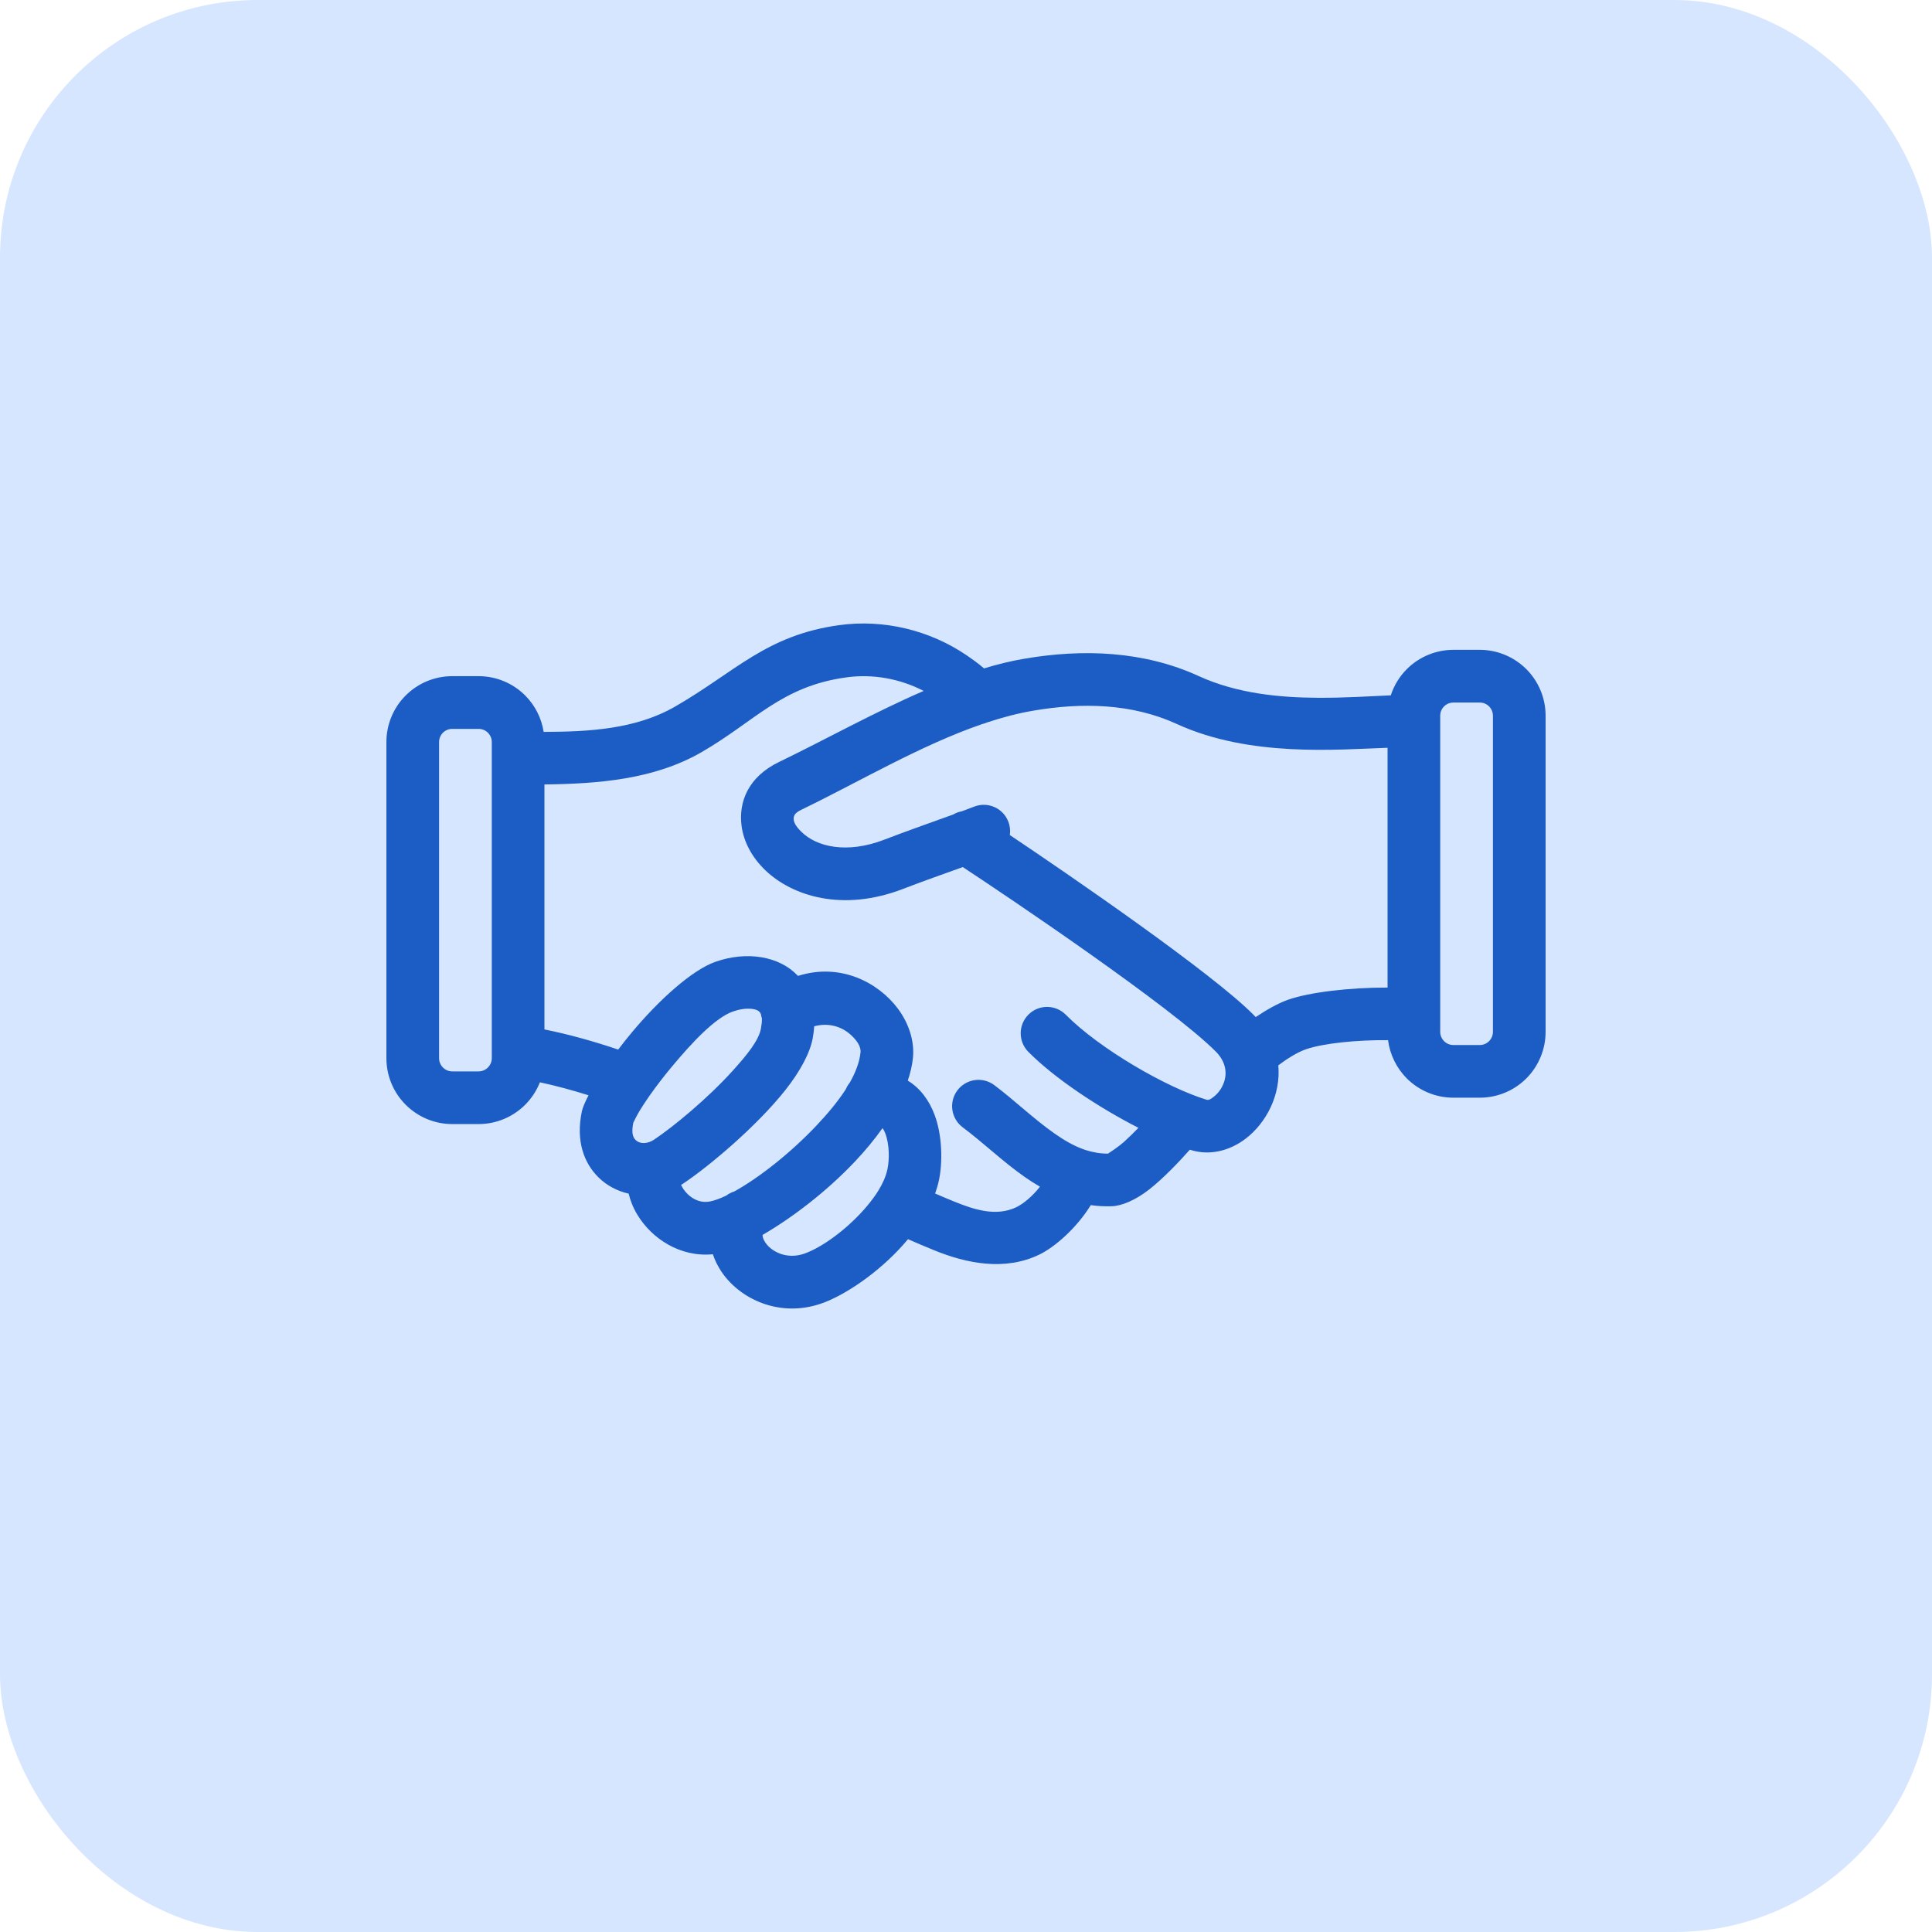
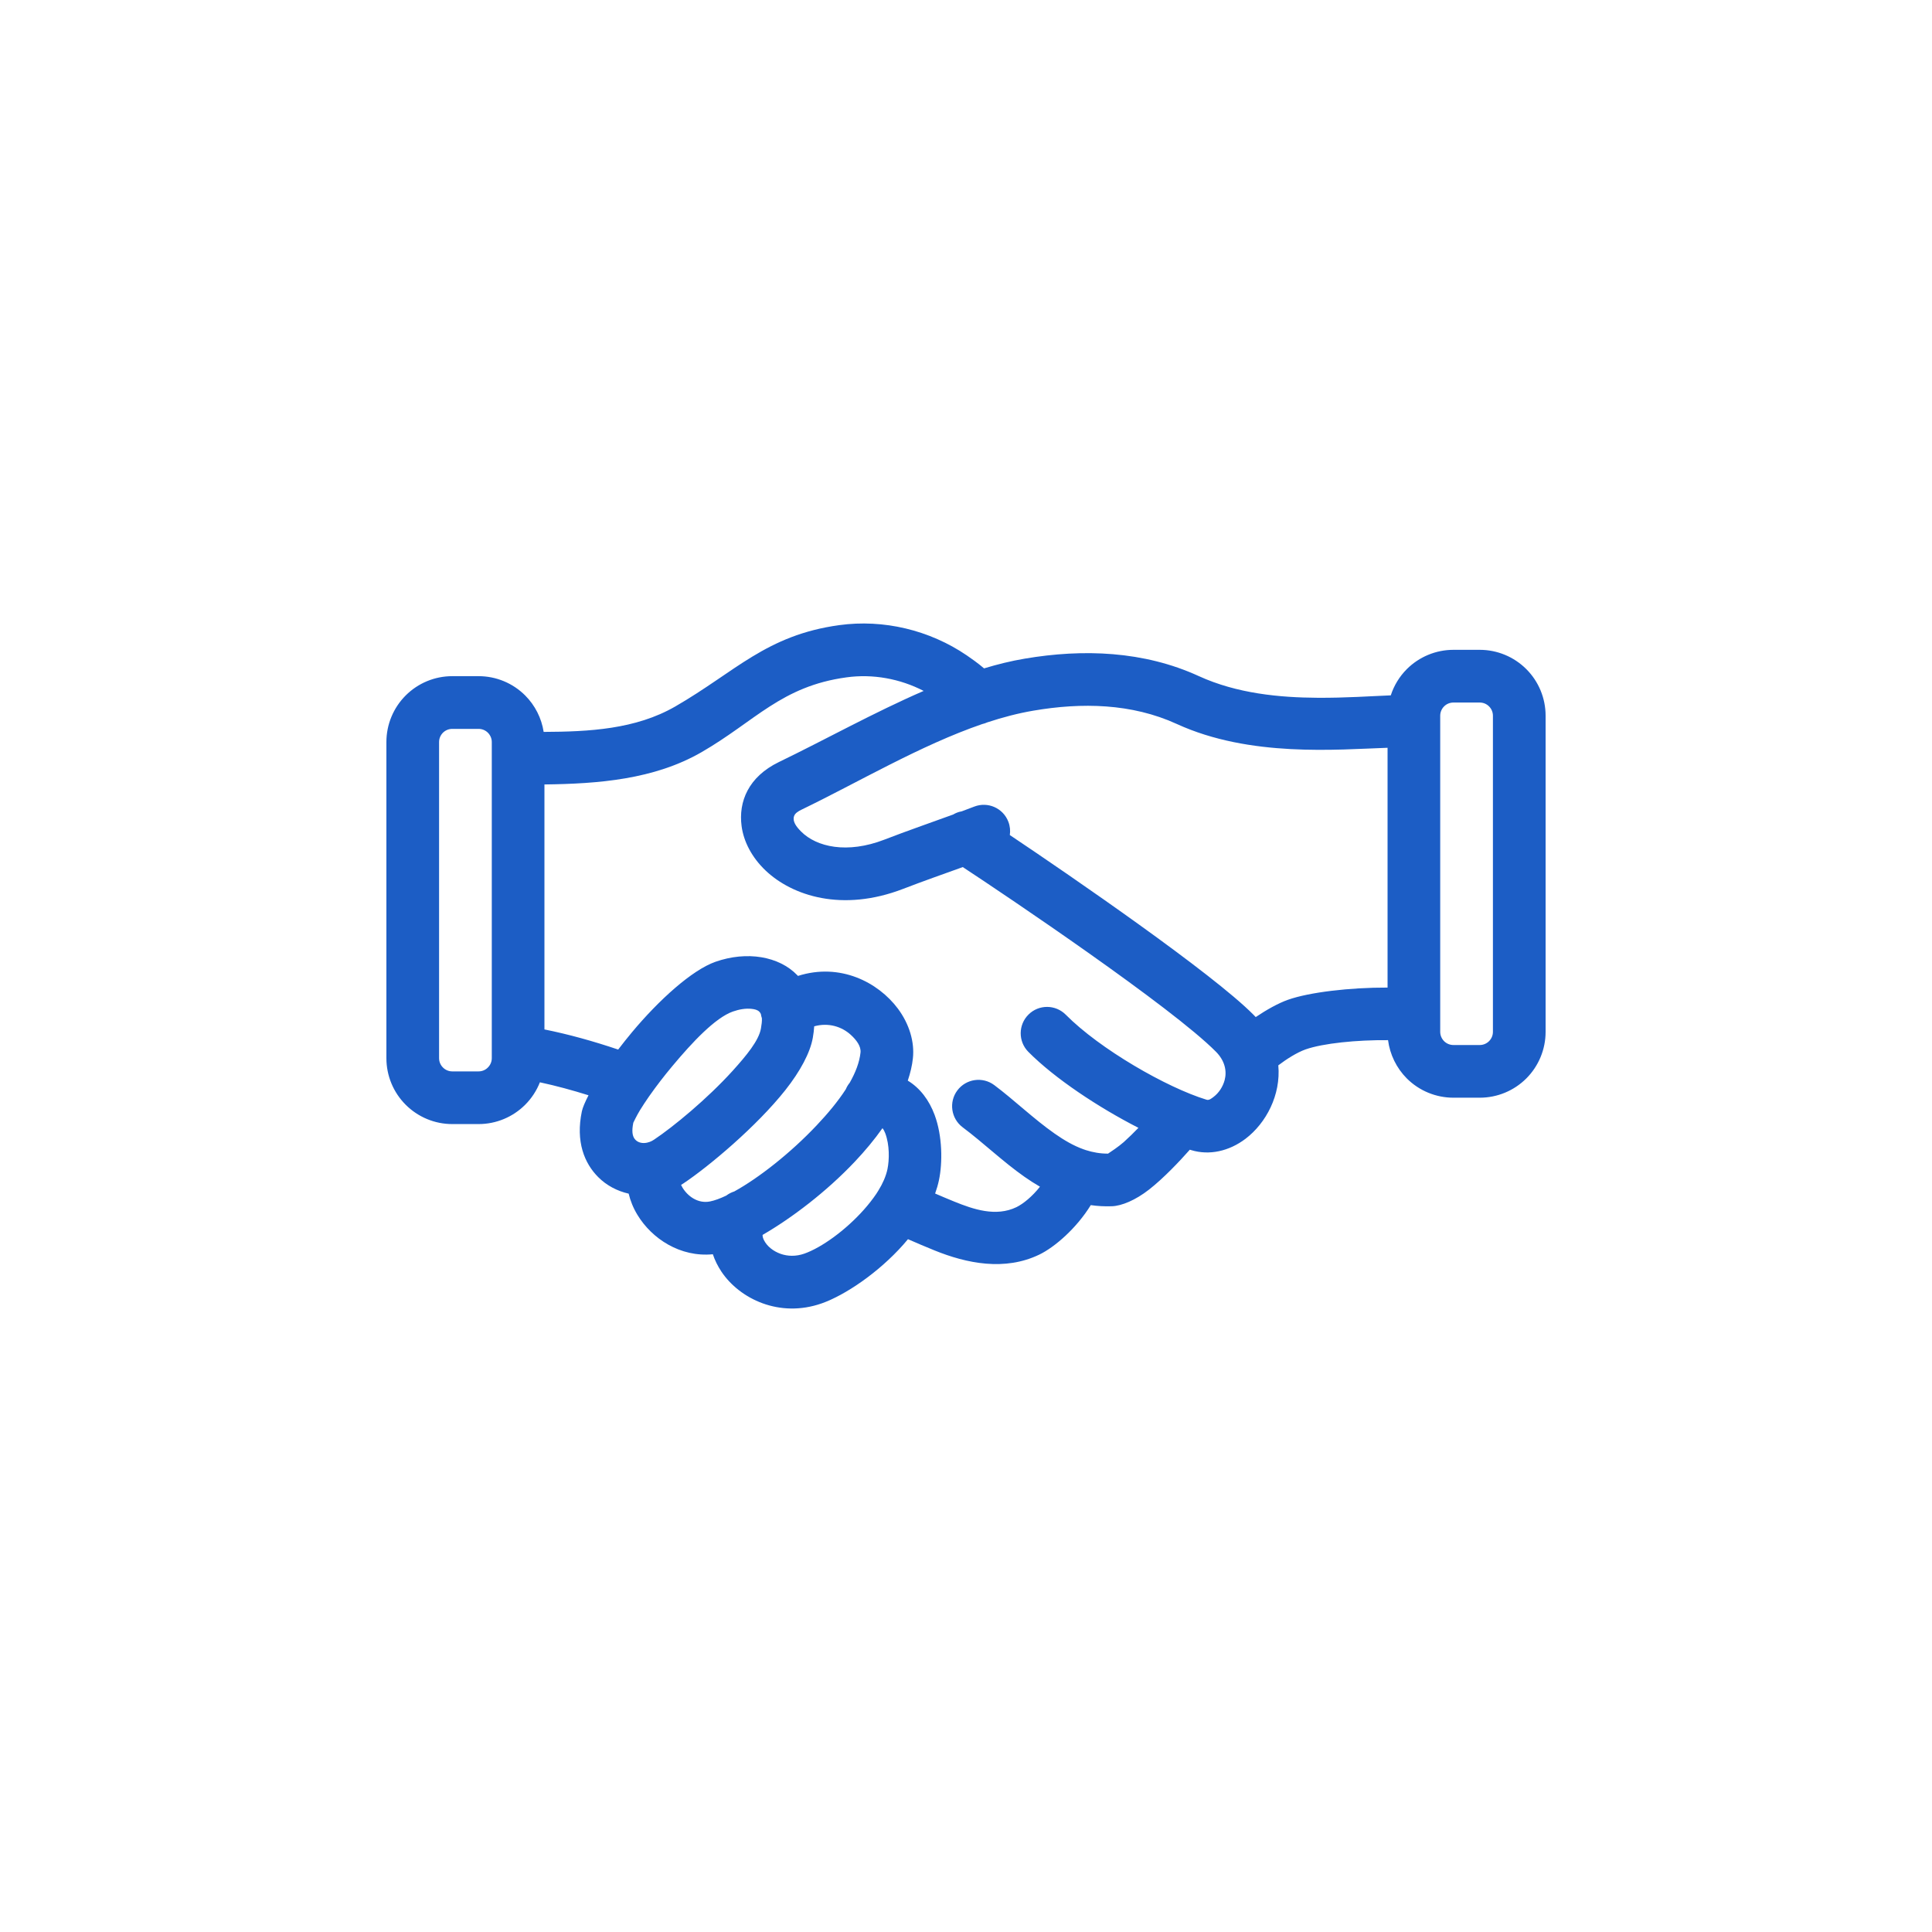
<svg xmlns="http://www.w3.org/2000/svg" width="60" height="60" viewBox="0 0 60 60" fill="none">
-   <rect width="60" height="60" rx="8" fill="#D7E6FF" />
  <path fill-rule="evenodd" clip-rule="evenodd" d="M16.767 33.612C16.665 33.871 16.51 34.109 16.31 34.309C15.926 34.693 15.406 34.909 14.863 34.909H14.045C13.502 34.909 12.983 34.693 12.599 34.309C12.215 33.926 12 33.406 12 32.863V23.044C12 22.502 12.215 21.982 12.599 21.598C12.983 21.214 13.502 20.999 14.045 20.999H14.863C15.406 20.999 15.926 21.214 16.31 21.598C16.618 21.907 16.818 22.304 16.884 22.73C18.286 22.724 19.739 22.651 20.97 21.941C22.837 20.865 23.793 19.726 26.064 19.414C27.44 19.225 28.867 19.567 30.022 20.352C30.158 20.445 30.364 20.589 30.561 20.757C30.984 20.629 31.403 20.526 31.819 20.456C33.635 20.146 35.524 20.215 37.23 20.997C38.418 21.541 39.745 21.663 40.915 21.67C41.783 21.676 42.574 21.619 43.192 21.595C43.29 21.291 43.46 21.011 43.69 20.78C44.074 20.397 44.594 20.181 45.137 20.181H45.955C46.498 20.181 47.017 20.397 47.401 20.78C47.785 21.164 48 21.683 48 22.227V32.045C48 32.587 47.785 33.108 47.401 33.492C47.017 33.875 46.498 34.09 45.955 34.09H45.137C44.594 34.09 44.074 33.875 43.69 33.492C43.369 33.169 43.165 32.75 43.107 32.303C42.138 32.294 41.091 32.399 40.544 32.591C40.279 32.685 39.953 32.892 39.699 33.085C39.783 34.007 39.317 34.882 38.683 35.364C38.171 35.753 37.556 35.889 36.995 35.718C36.98 35.713 36.966 35.71 36.951 35.705C36.627 36.072 36.136 36.59 35.688 36.941C35.261 37.275 34.832 37.451 34.531 37.461C34.305 37.469 34.087 37.457 33.875 37.426C33.432 38.146 32.754 38.732 32.28 38.961C31.206 39.481 30.02 39.238 29.021 38.832C28.749 38.722 28.476 38.606 28.198 38.484C28.151 38.542 28.101 38.6 28.05 38.657C27.275 39.528 26.242 40.223 25.521 40.477C24.206 40.939 22.971 40.337 22.405 39.493C22.29 39.32 22.2 39.138 22.138 38.952C21.122 39.051 20.242 38.465 19.797 37.73C19.667 37.517 19.577 37.293 19.524 37.07C19.167 36.989 18.837 36.816 18.579 36.557C18.151 36.13 17.872 35.456 18.071 34.51C18.096 34.398 18.167 34.227 18.277 34.015C17.77 33.856 17.266 33.719 16.767 33.612ZM15.273 32.647V23.044C15.273 22.936 15.229 22.833 15.152 22.755C15.076 22.679 14.972 22.636 14.863 22.636H14.045C13.936 22.636 13.833 22.679 13.756 22.755C13.679 22.833 13.636 22.936 13.636 23.044V32.863C13.636 32.972 13.679 33.076 13.756 33.152C13.833 33.23 13.936 33.273 14.045 33.273H14.863C14.972 33.273 15.076 33.23 15.152 33.152C15.229 33.076 15.273 32.972 15.273 32.863C15.273 32.863 15.273 32.654 15.273 32.647ZM28.685 21.457C27.949 21.077 27.106 20.923 26.288 21.036C24.265 21.312 23.45 22.4 21.788 23.359C20.314 24.209 18.581 24.341 16.908 24.362V31.97C17.664 32.122 18.43 32.336 19.198 32.595C19.333 32.418 19.477 32.237 19.626 32.058C20.459 31.06 21.486 30.128 22.217 29.87C23.198 29.526 24.194 29.698 24.76 30.285C24.767 30.293 24.774 30.299 24.781 30.308C26.089 29.892 27.27 30.502 27.885 31.324C28.243 31.805 28.405 32.364 28.351 32.863C28.328 33.088 28.272 33.322 28.192 33.56C28.575 33.792 28.856 34.168 29.026 34.626C29.27 35.282 29.274 36.11 29.16 36.651C29.131 36.788 29.091 36.927 29.041 37.066C29.241 37.153 29.439 37.236 29.635 37.316C30.229 37.557 30.928 37.797 31.567 37.489C31.78 37.385 32.064 37.152 32.297 36.854C32.134 36.76 31.974 36.657 31.817 36.547C31.151 36.081 30.538 35.489 29.895 35.008C29.535 34.737 29.461 34.224 29.732 33.863C30.003 33.502 30.516 33.428 30.878 33.699C31.505 34.169 32.103 34.75 32.755 35.206C33.04 35.405 33.335 35.581 33.653 35.694C33.664 35.697 33.674 35.701 33.684 35.704C33.698 35.709 33.711 35.713 33.723 35.718C33.94 35.787 34.168 35.828 34.411 35.827C34.479 35.783 34.74 35.61 34.901 35.467C35.055 35.328 35.211 35.175 35.355 35.026C34.117 34.393 32.758 33.495 31.935 32.665C31.618 32.344 31.62 31.826 31.941 31.508C32.261 31.189 32.78 31.192 33.098 31.512C34.154 32.579 36.231 33.775 37.471 34.153C37.549 34.177 37.622 34.116 37.694 34.061C37.85 33.941 37.976 33.755 38.033 33.542C38.106 33.264 38.041 32.944 37.764 32.664C36.395 31.28 31.276 27.831 29.9 26.928C29.283 27.15 28.664 27.367 28.05 27.604C26.151 28.336 24.6 27.817 23.776 27.035C23.345 26.625 23.094 26.132 23.031 25.656C22.93 24.895 23.243 24.124 24.191 23.665C25.605 22.983 27.137 22.128 28.685 21.457ZM43.092 23.223C41.523 23.276 38.818 23.525 36.547 22.484C35.144 21.841 33.589 21.814 32.094 22.07C31.62 22.15 31.142 22.276 30.661 22.434C30.61 22.457 30.559 22.474 30.505 22.486C28.59 23.143 26.655 24.293 24.904 25.139C24.78 25.198 24.687 25.259 24.658 25.353C24.609 25.513 24.73 25.675 24.879 25.824C25.36 26.307 26.31 26.521 27.462 26.077C28.172 25.802 28.89 25.555 29.603 25.295C29.676 25.251 29.763 25.214 29.864 25.198C29.995 25.149 30.127 25.1 30.258 25.049C30.679 24.887 31.153 25.096 31.315 25.519C31.368 25.656 31.381 25.798 31.361 25.933C33.284 27.22 37.658 30.23 38.928 31.514C38.951 31.537 38.974 31.562 38.998 31.586C39.326 31.365 39.692 31.157 40.002 31.048C40.661 30.815 41.922 30.666 43.092 30.67V23.223ZM44.727 31.526V32.045C44.727 32.154 44.771 32.257 44.847 32.334C44.924 32.411 45.028 32.454 45.137 32.454H45.955C46.064 32.454 46.167 32.411 46.244 32.334C46.321 32.257 46.364 32.154 46.364 32.045V22.227C46.364 22.119 46.321 22.014 46.244 21.938C46.167 21.86 46.064 21.818 45.955 21.818H45.137C45.028 21.818 44.924 21.86 44.847 21.938C44.771 22.014 44.727 22.119 44.727 22.227C44.727 22.227 44.727 22.41 44.727 22.416C44.727 22.416 44.727 31.521 44.727 31.526ZM23.683 38.351C23.68 38.407 23.7 38.463 23.726 38.516C23.821 38.704 24.013 38.858 24.245 38.94C24.463 39.016 24.717 39.025 24.979 38.933C25.511 38.746 26.256 38.212 26.828 37.569C26.969 37.41 27.1 37.245 27.214 37.076C27.235 37.042 27.256 37.008 27.278 36.975C27.412 36.759 27.512 36.535 27.56 36.313C27.622 36.015 27.628 35.558 27.493 35.196C27.471 35.138 27.443 35.081 27.406 35.037C27.156 35.391 26.865 35.741 26.549 36.075C25.666 37.01 24.585 37.83 23.683 38.351ZM21.151 36.798C21.165 36.827 21.179 36.854 21.196 36.883C21.357 37.149 21.675 37.387 22.05 37.312C22.193 37.284 22.363 37.221 22.553 37.131C22.629 37.073 22.715 37.03 22.805 37.001C23.565 36.582 24.551 35.808 25.36 34.951C25.705 34.586 26.023 34.206 26.267 33.828C26.297 33.755 26.339 33.686 26.389 33.625C26.57 33.306 26.692 32.99 26.724 32.688C26.745 32.495 26.599 32.298 26.419 32.135C26.144 31.886 25.735 31.749 25.286 31.873C25.279 31.988 25.264 32.108 25.242 32.233C25.16 32.692 24.854 33.267 24.392 33.851C23.495 34.984 22.012 36.227 21.22 36.755C21.197 36.77 21.175 36.785 21.151 36.798ZM20.154 34.054C20.05 34.204 19.956 34.347 19.876 34.477C19.774 34.643 19.668 34.867 19.668 34.867C19.62 35.106 19.626 35.291 19.736 35.4C19.827 35.492 19.961 35.514 20.093 35.487C20.122 35.478 20.152 35.47 20.182 35.461C20.228 35.443 20.271 35.421 20.312 35.393C20.913 34.992 21.962 34.127 22.752 33.256C23.187 32.774 23.564 32.317 23.631 31.944C23.653 31.82 23.667 31.712 23.661 31.622C23.646 31.578 23.636 31.534 23.629 31.491C23.618 31.466 23.603 31.442 23.583 31.421C23.524 31.361 23.435 31.341 23.341 31.331C23.16 31.311 22.96 31.344 22.76 31.414C22.215 31.606 21.503 32.363 20.882 33.107C20.622 33.417 20.381 33.732 20.179 34.019C20.171 34.031 20.163 34.043 20.154 34.054Z" fill="#1C5DC5" />
</svg>